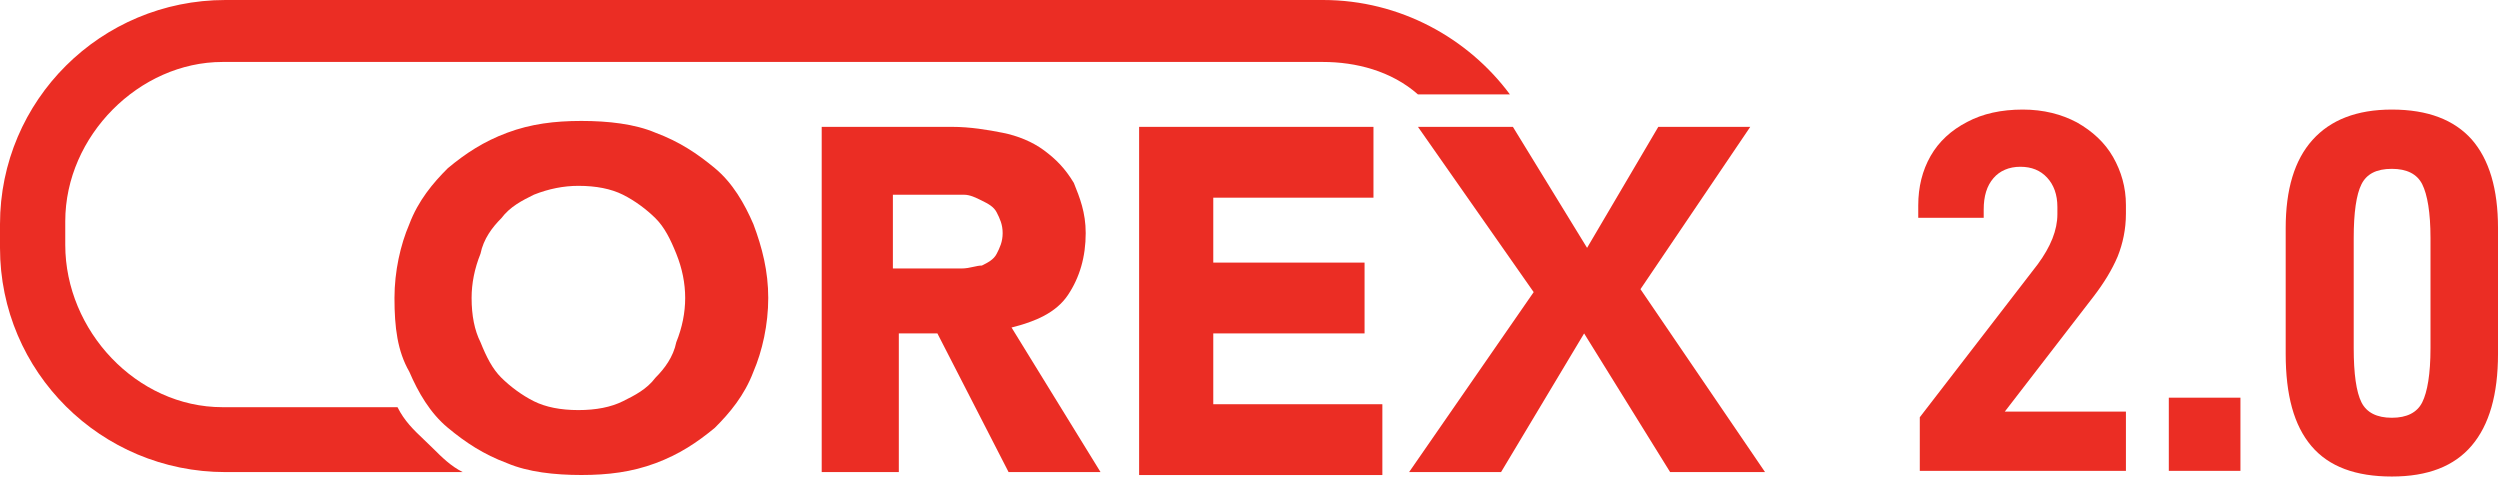
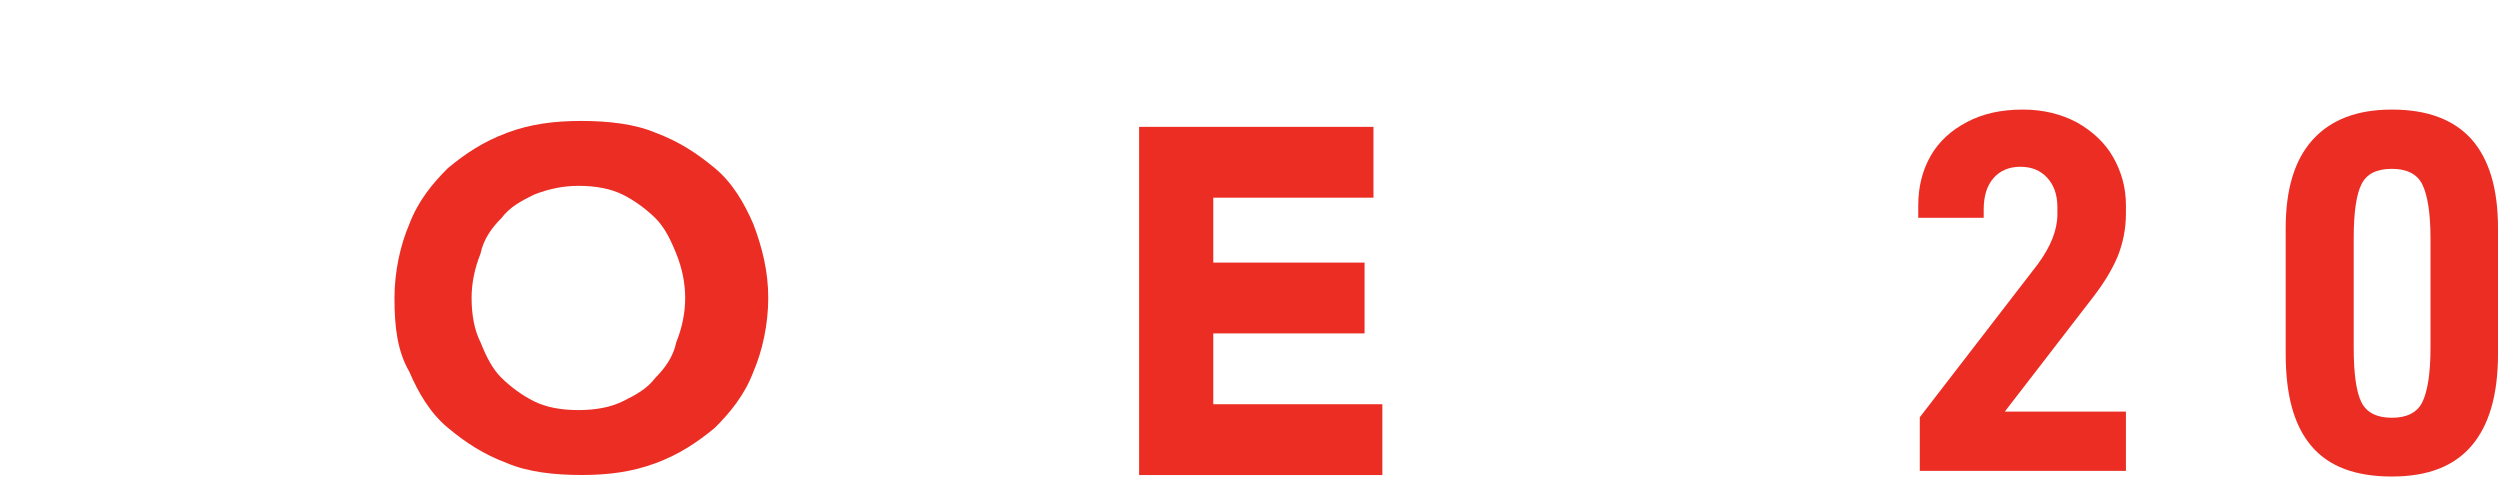
<svg xmlns="http://www.w3.org/2000/svg" width="181" height="35" viewBox="0 0 181 35" fill="none">
  <g id="Mob-04-1">
    <g id="Union">
-       <path d="M95.787 0H16.323C7.302 0 0 7.263 0 16.235V17.944C0 26.916 7.302 34.179 16.323 34.179H33.504C32.645 33.752 32.001 33.111 31.356 32.47C31.132 32.247 30.918 32.043 30.712 31.848C29.933 31.107 29.289 30.494 28.779 29.48H16.108C9.879 29.48 4.725 23.925 4.725 17.73V16.021C4.725 9.827 10.094 4.486 16.108 4.486H95.787C98.15 4.486 100.727 5.127 102.66 6.836H109.318C106.311 2.777 101.371 0 95.787 0Z" fill="#EB2D24" />
      <path fill-rule="evenodd" clip-rule="evenodd" d="M29.634 16.232C28.989 17.728 28.56 19.65 28.56 21.573C28.56 23.709 28.775 25.418 29.634 26.913C30.278 28.409 31.137 29.904 32.426 30.972C33.714 32.04 35.003 32.895 36.721 33.536C38.225 34.176 40.157 34.39 42.09 34.39C44.023 34.39 45.742 34.176 47.46 33.536C49.178 32.895 50.467 32.04 51.755 30.972C52.829 29.904 53.903 28.622 54.547 26.913C55.191 25.418 55.621 23.495 55.621 21.573C55.621 19.65 55.191 17.941 54.547 16.232C53.903 14.737 53.044 13.242 51.755 12.174C50.467 11.105 49.178 10.251 47.46 9.61C45.956 8.969 44.023 8.756 42.09 8.756C40.157 8.756 38.439 8.969 36.721 9.61C35.003 10.251 33.714 11.105 32.426 12.174C31.352 13.242 30.278 14.523 29.634 16.232ZM34.788 24.777C34.359 23.923 34.144 22.855 34.144 21.573C34.144 20.505 34.359 19.437 34.788 18.369C35.003 17.3 35.647 16.446 36.292 15.805C36.936 14.951 37.795 14.523 38.654 14.096C39.728 13.669 40.802 13.455 41.876 13.455C43.164 13.455 44.238 13.669 45.097 14.096C45.956 14.523 46.815 15.164 47.46 15.805C48.104 16.446 48.533 17.3 48.963 18.369C49.393 19.437 49.607 20.505 49.607 21.573C49.607 22.641 49.393 23.709 48.963 24.777C48.748 25.845 48.104 26.7 47.46 27.341C46.815 28.195 45.956 28.622 45.097 29.05C44.238 29.477 43.164 29.69 41.876 29.69C40.587 29.69 39.513 29.477 38.654 29.05C37.795 28.622 36.936 27.981 36.292 27.341C35.647 26.7 35.218 25.845 34.788 24.777Z" fill="#EB2D24" />
-       <path d="M102.662 9.187L111.038 21.15L102.018 34.18H108.676L114.69 24.14L120.918 34.18H127.79L118.77 20.936L126.717 9.187H120.059L114.904 17.945L109.535 9.187H102.662Z" fill="#EB2D24" />
-       <path fill-rule="evenodd" clip-rule="evenodd" d="M59.491 9.185H68.941C70.229 9.185 71.518 9.399 72.592 9.613C73.665 9.826 74.739 10.254 75.599 10.894C76.457 11.535 77.102 12.176 77.746 13.244C78.176 14.312 78.605 15.38 78.605 16.876C78.605 18.585 78.176 20.08 77.317 21.362C76.457 22.643 74.954 23.284 73.236 23.712L79.679 34.179H73.021L67.867 24.139H65.075V34.179H59.491V9.185ZM69.585 19.439C69.94 19.439 70.229 19.374 70.49 19.316C70.702 19.269 70.895 19.226 71.088 19.226C71.518 19.012 71.947 18.798 72.162 18.371C72.377 17.944 72.592 17.517 72.592 16.876C72.592 16.235 72.377 15.808 72.162 15.38C71.947 14.953 71.518 14.739 71.088 14.526C70.659 14.312 70.229 14.099 69.8 14.099H64.645V19.439H69.585Z" fill="#EB2D24" />
      <path d="M99.439 9.185H82.472V34.393H100.083V29.266H87.841V24.139H98.794V19.012H87.841V14.312H99.439V9.185Z" fill="#EB2D24" />
      <path d="M138.993 30.209L147.537 19.127C148.47 17.858 148.955 16.664 148.955 15.507V14.985C148.955 14.089 148.694 13.38 148.209 12.858C147.724 12.336 147.09 12.074 146.269 12.074C145.448 12.074 144.776 12.373 144.329 12.895C143.844 13.455 143.62 14.201 143.62 15.171V15.768H138.881V14.873C138.881 13.53 139.18 12.336 139.777 11.291C140.374 10.246 141.269 9.425 142.426 8.828C143.545 8.231 144.888 7.933 146.455 7.933C147.948 7.933 149.254 8.268 150.373 8.865C151.492 9.5 152.388 10.321 152.985 11.365C153.581 12.41 153.917 13.567 153.917 14.836V15.47C153.917 16.589 153.693 17.634 153.32 18.567C152.91 19.537 152.313 20.507 151.567 21.477L145.149 29.798H153.917V34.089H138.993V30.209Z" fill="#EB2D24" />
      <path fill-rule="evenodd" clip-rule="evenodd" d="M165.484 25.619C165.484 28.604 166.081 30.806 167.35 32.298C168.618 33.791 170.558 34.5 173.17 34.5C175.782 34.5 177.685 33.753 178.953 32.261C180.222 30.768 180.856 28.567 180.856 25.619V16.515C180.856 13.679 180.222 11.552 178.953 10.097C177.685 8.679 175.782 7.933 173.17 7.933C170.633 7.933 168.73 8.679 167.424 10.134C166.118 11.589 165.484 13.716 165.484 16.515V25.619ZM175.968 25.209C175.968 27.074 175.744 28.38 175.371 29.127C174.998 29.873 174.252 30.246 173.17 30.246C172.088 30.246 171.342 29.873 170.969 29.127C170.596 28.38 170.409 27.074 170.409 25.209V17.224C170.409 15.395 170.596 14.089 170.969 13.343C171.342 12.597 172.051 12.224 173.17 12.224C174.252 12.224 174.998 12.597 175.371 13.343C175.744 14.089 175.968 15.395 175.968 17.224V25.209Z" fill="#EB2D24" />
-       <path d="M162.208 28.792H157.022V34.09H162.208V28.792Z" fill="#EB2D24" />
    </g>
  </g>
</svg>